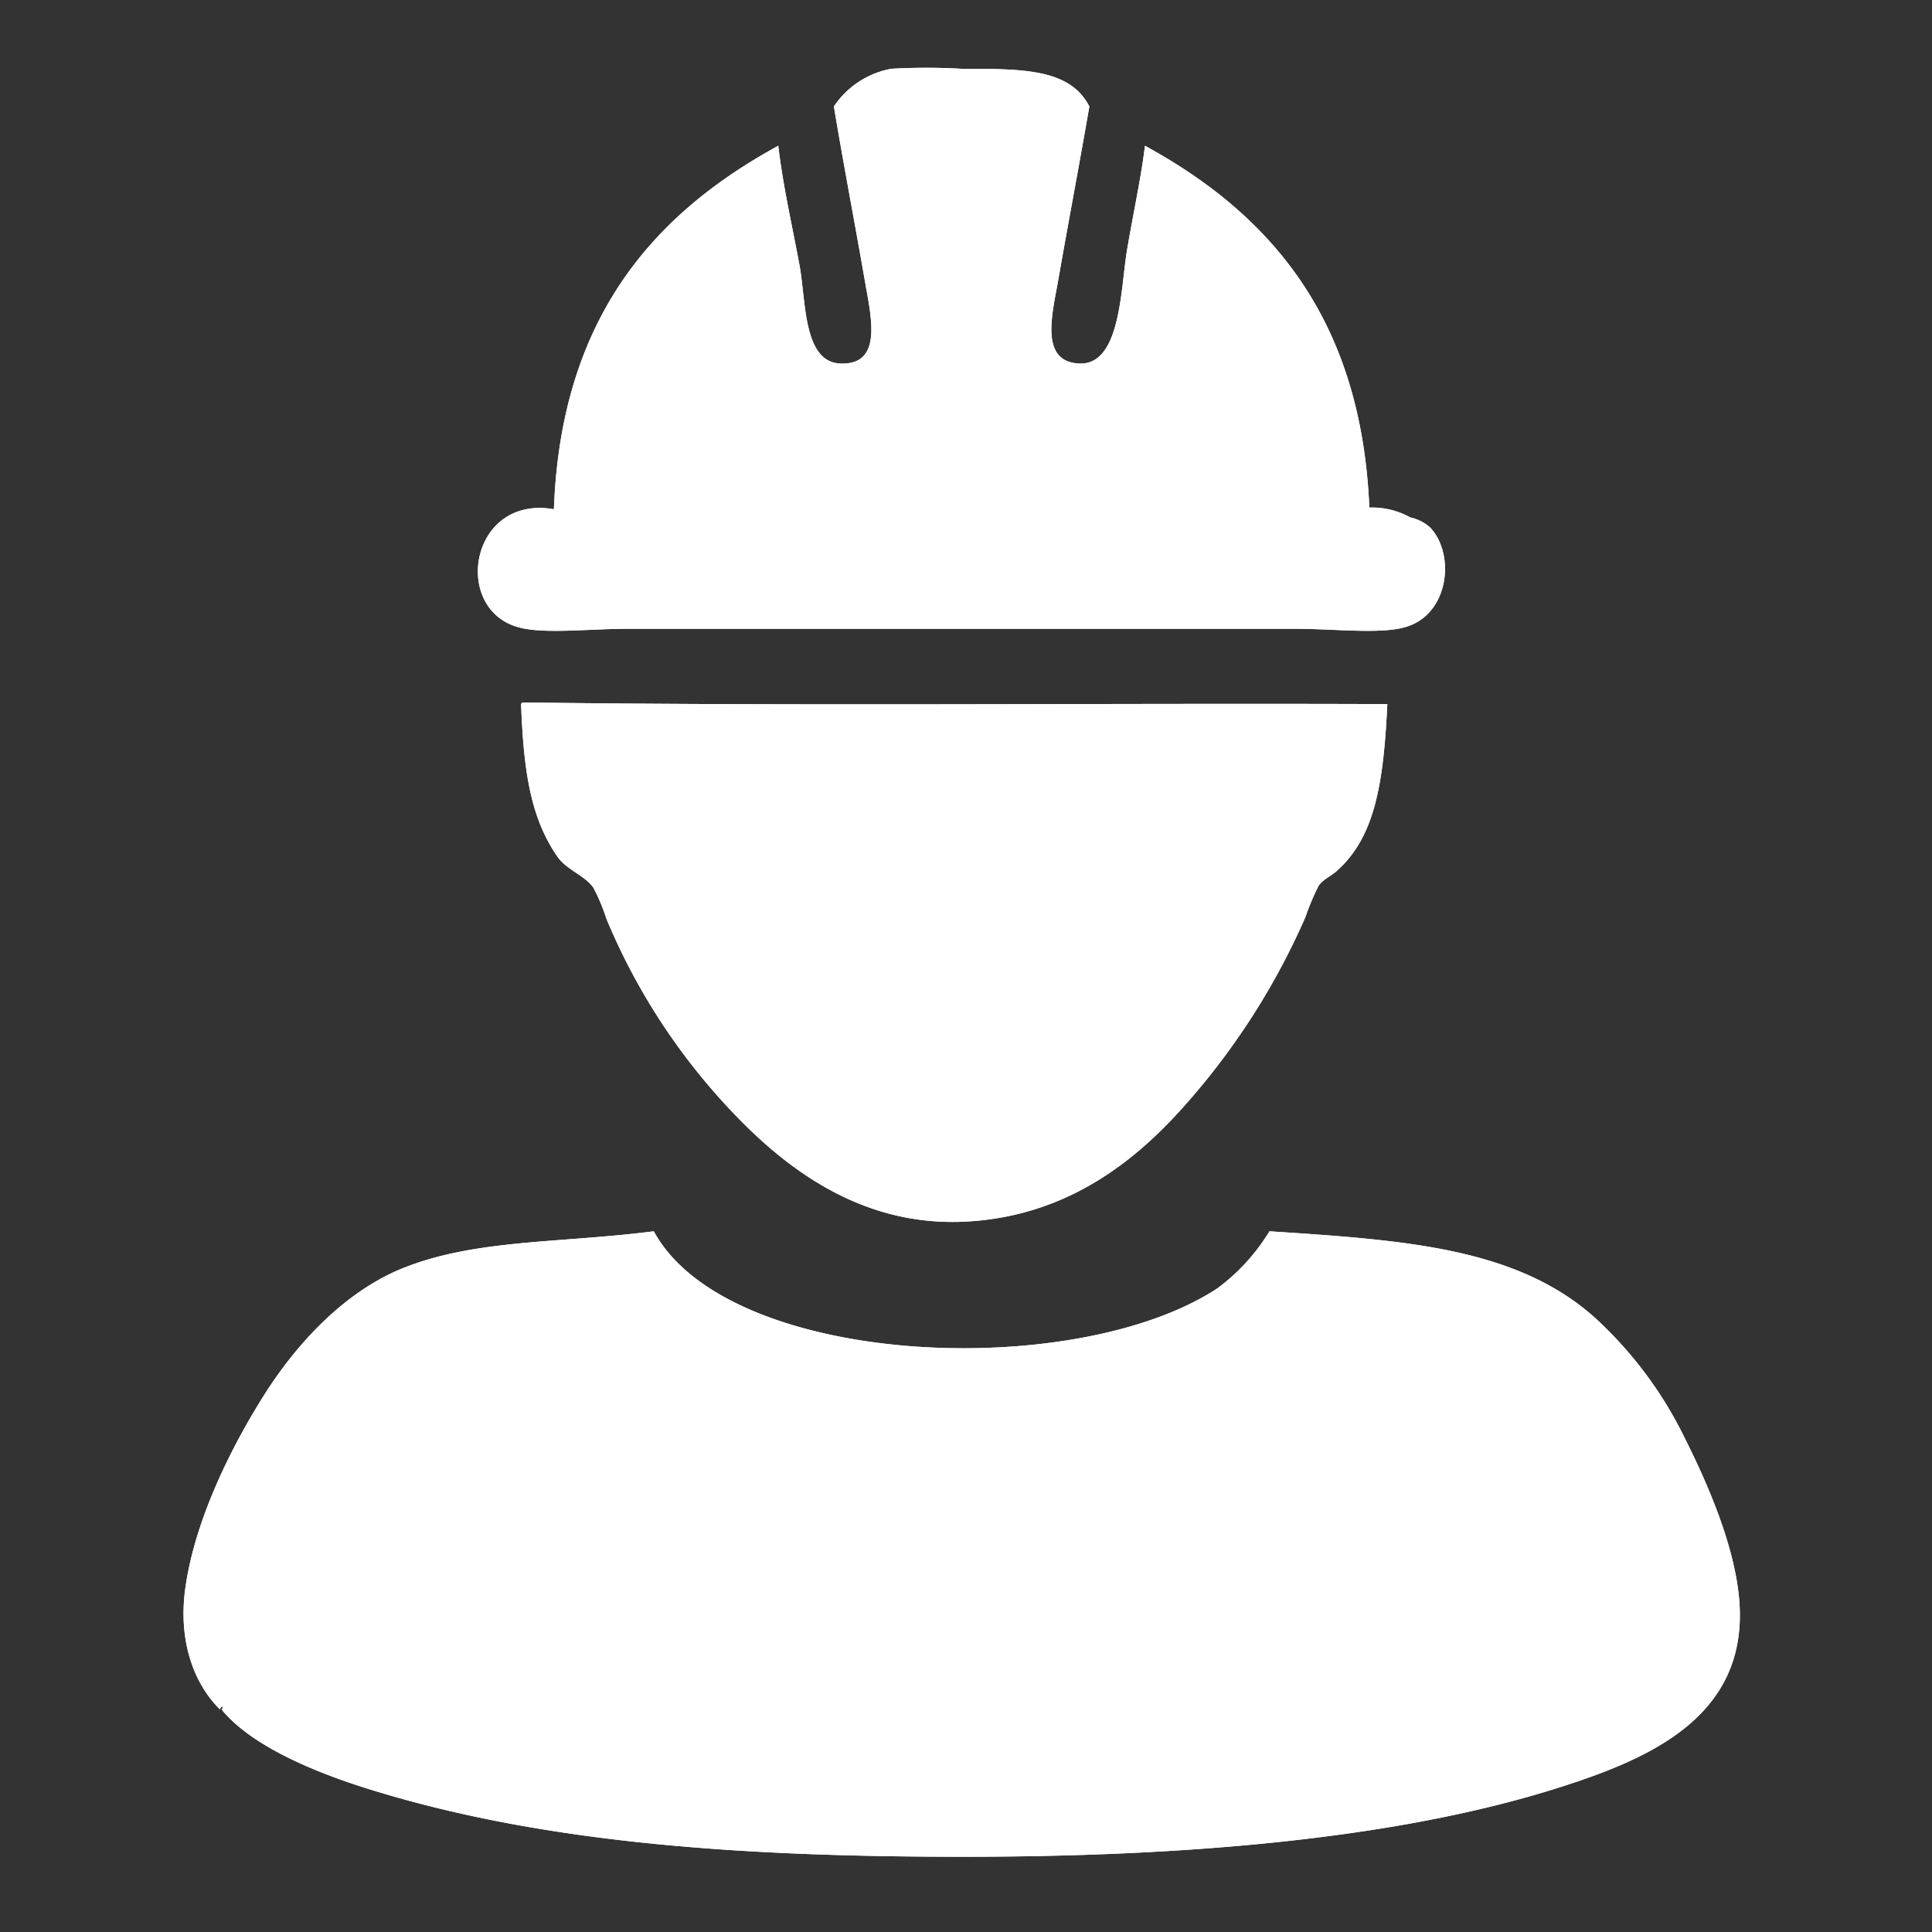
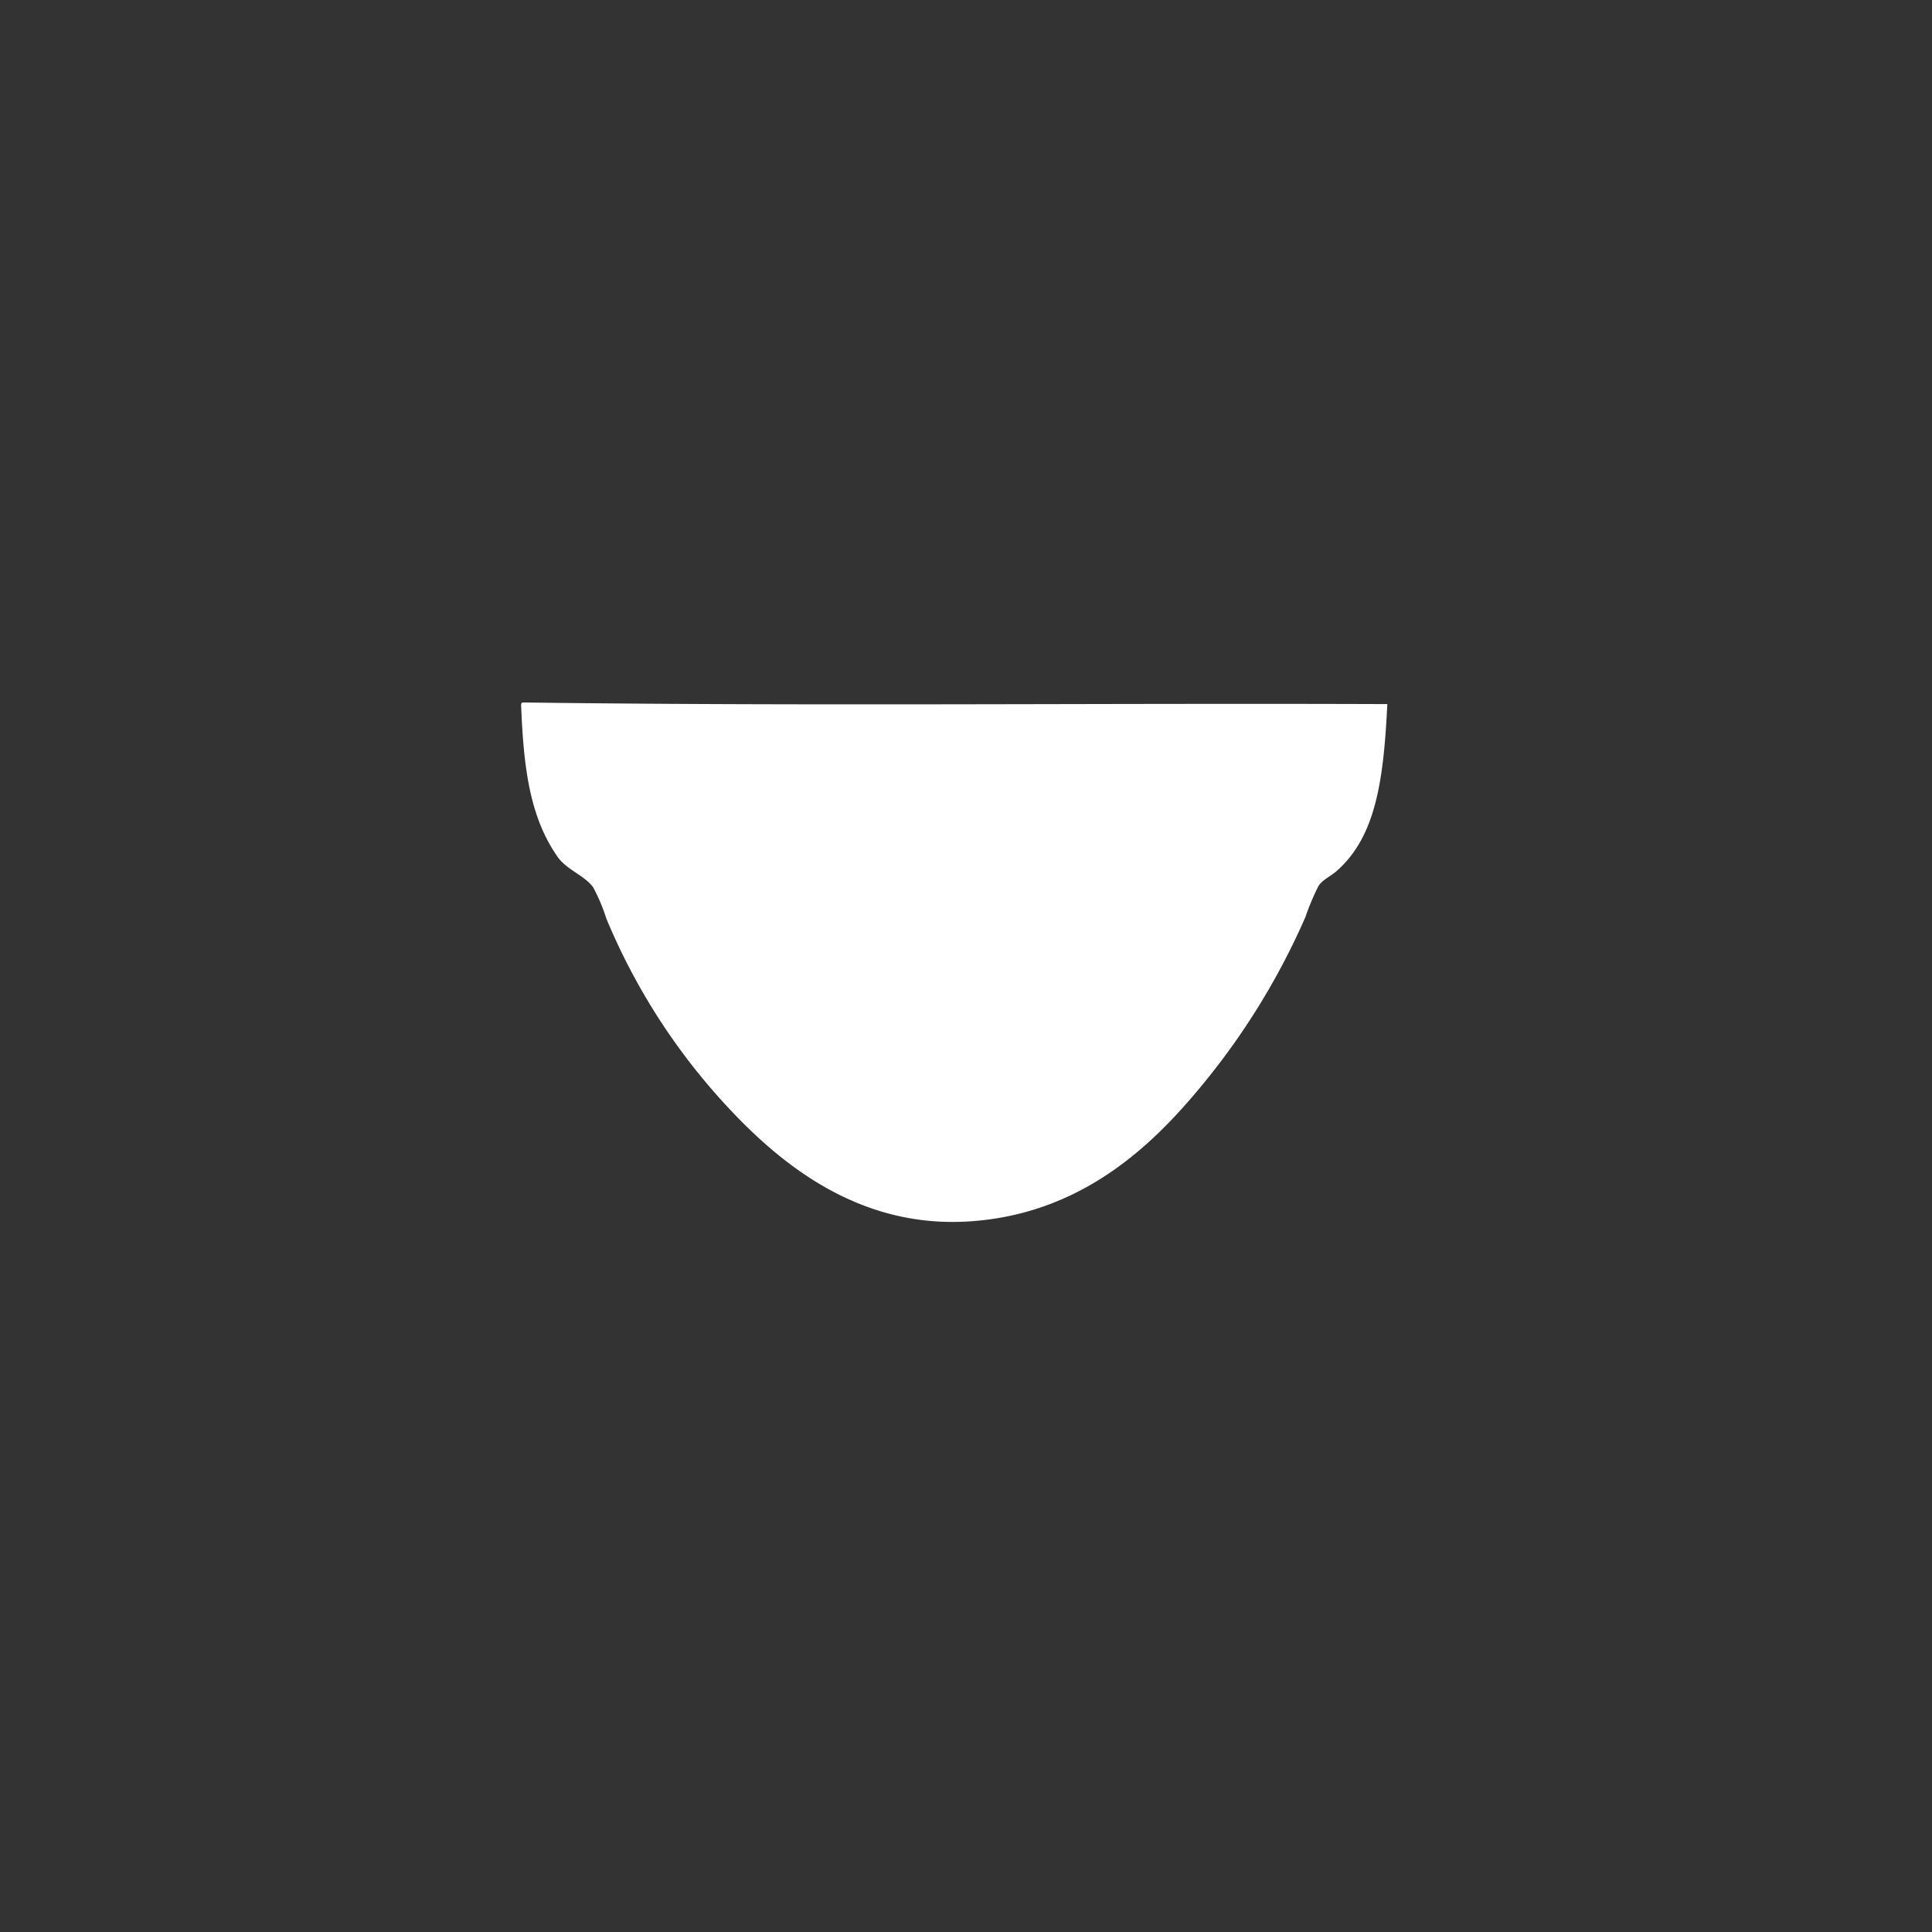
<svg xmlns="http://www.w3.org/2000/svg" width="200" height="200">
  <rect width="100%" height="100%" fill="#333333" stroke="none" />
  <defs>
    <clipPath id="a">
      <path d="M0 0h200v200H0z" />
    </clipPath>
  </defs>
  <g clip-path="url(#a)" fill="#fff" fill-rule="evenodd">
-     <path data-name="パス 54" d="M53.614 64.919c2.624.752 7.283.173 11.355.173h69.155c4 0 8.745.58 11.355-.173 4.563-1.309 5.2-7.585 2.544-10.336a4.525 4.525 0 00-2.036-1.019 8.111 8.111 0 00-4.235-1.017c-.811-19.418-10.14-30.313-23.224-37.456-.407 3.348-1.18 6.782-1.863 10.844-.664 3.938-.638 11.858-4.917 11.7-4.171-.16-2.816-5.122-2.2-8.645 1.065-6.091 2.293-12.555 3.221-17.967-2-3.887-6.759-3.9-13.221-3.9a63.231 63.231 0 00-7.29 0 9.123 9.123 0 00-5.933 3.9c.9 5.463 2.2 12.253 3.221 18.137.643 3.7 1.863 8.63-2.542 8.475-3.884-.14-3.554-6.51-4.238-10.17-.793-4.286-1.713-8.211-2.2-12.372-13.119 7.161-22.509 18.056-23.224 37.624-8.644-1.514-10.596 10.242-3.728 12.202zm.341 8.307c.27 6.708 1 11.467 3.729 15.425.958 1.393 2.814 1.952 3.729 3.218a19.132 19.132 0 011.355 3.221 65.488 65.488 0 0012.542 19.492c5.628 6.068 13.686 12.547 24.917 11.863 10.572-.638 17.685-6.538 22.881-12.539a73.788 73.788 0 0012.034-18.984 24.92 24.92 0 011.358-3.223c.447-.658 1.24-.973 1.86-1.523 4.09-3.592 4.87-9.449 5.257-17.288-29.775-.114-60 .224-89.493-.17-.2.026-.187.267-.169.508zm-12.034 57.968c-6.2 2.42-11.22 7.906-14.578 13.221s-7.11 12.784-8.134 19.833c-.8 5.485.778 9.929 3.559 12.71.1-.4.508-.4.168 0 3 3.686 9.334 6.419 15.425 8.3 18.007 5.572 38.532 6.95 61.359 6.95 22.019 0 44.294-1.67 61.524-7.12 9.705-3.071 20.575-7.659 18.643-20.844-.778-5.323-3.3-11.042-5.593-15.6a41.538 41.538 0 00-9.151-12.2c-8.094-7.28-19.667-8.068-33.727-8.983a20.727 20.727 0 01-5.427 5.931c-14.883 9.721-50.68 8.132-58.308-5.931-9.651 1.237-18.274.805-25.76 3.733z" />
    <path data-name="パス 55" d="M54.123 72.718c29.492.394 59.719.056 89.493.17-.387 7.839-1.167 13.7-5.257 17.288-.62.549-1.413.864-1.86 1.523a24.894 24.894 0 00-1.358 3.223 73.784 73.784 0 01-12.034 18.984c-5.2 6-12.308 11.9-22.88 12.539-11.23.684-19.289-5.8-24.917-11.863A65.485 65.485 0 0162.768 95.09a19.132 19.132 0 00-1.355-3.221c-.915-1.266-2.771-1.825-3.729-3.218-2.725-3.958-3.459-8.716-3.729-15.425-.018-.241-.031-.482.168-.508z" />
-     <path data-name="パス 56" d="M67.679 127.465c7.629 14.063 43.425 15.651 58.308 5.93a20.727 20.727 0 005.427-5.93c14.06.915 25.633 1.7 33.727 8.983a41.537 41.537 0 019.151 12.2c2.288 4.553 4.815 10.272 5.593 15.6 1.932 13.185-8.937 17.774-18.643 20.844-17.23 5.45-39.505 7.12-61.524 7.12-22.827 0-43.352-1.378-61.359-6.95-6.091-1.886-12.425-4.619-15.425-8.3.341-.4-.071-.4-.168 0-2.781-2.781-4.36-7.224-3.559-12.71 1.024-7.049 4.771-14.51 8.134-19.833s8.381-10.8 14.578-13.221c7.488-2.932 16.111-2.5 25.76-3.733z" />
-     <path data-name="パス 57" d="M57.341 52.715c.714-19.568 10.1-30.463 23.224-37.624.488 4.161 1.408 8.086 2.2 12.372.684 3.66.353 10.031 4.237 10.17 4.405.155 3.185-4.776 2.542-8.475-1.017-5.885-2.318-12.674-3.22-18.137a9.123 9.123 0 015.933-3.9 63.233 63.233 0 017.291 0c6.462 0 11.225.01 13.221 3.9-.928 5.412-2.155 11.876-3.221 17.967-.615 3.523-1.97 8.485 2.2 8.645 4.278.16 4.253-7.761 4.916-11.7.684-4.062 1.457-7.5 1.863-10.844 13.084 7.143 22.412 18.038 23.224 37.456a8.112 8.112 0 014.235 1.017 4.527 4.527 0 012.036 1.019c2.654 2.75 2.019 9.026-2.544 10.336-2.611.752-7.354.173-11.355.173H64.968c-4.072 0-8.731.58-11.355-.173-6.867-1.958-4.915-13.714 3.728-12.202z" />
  </g>
</svg>